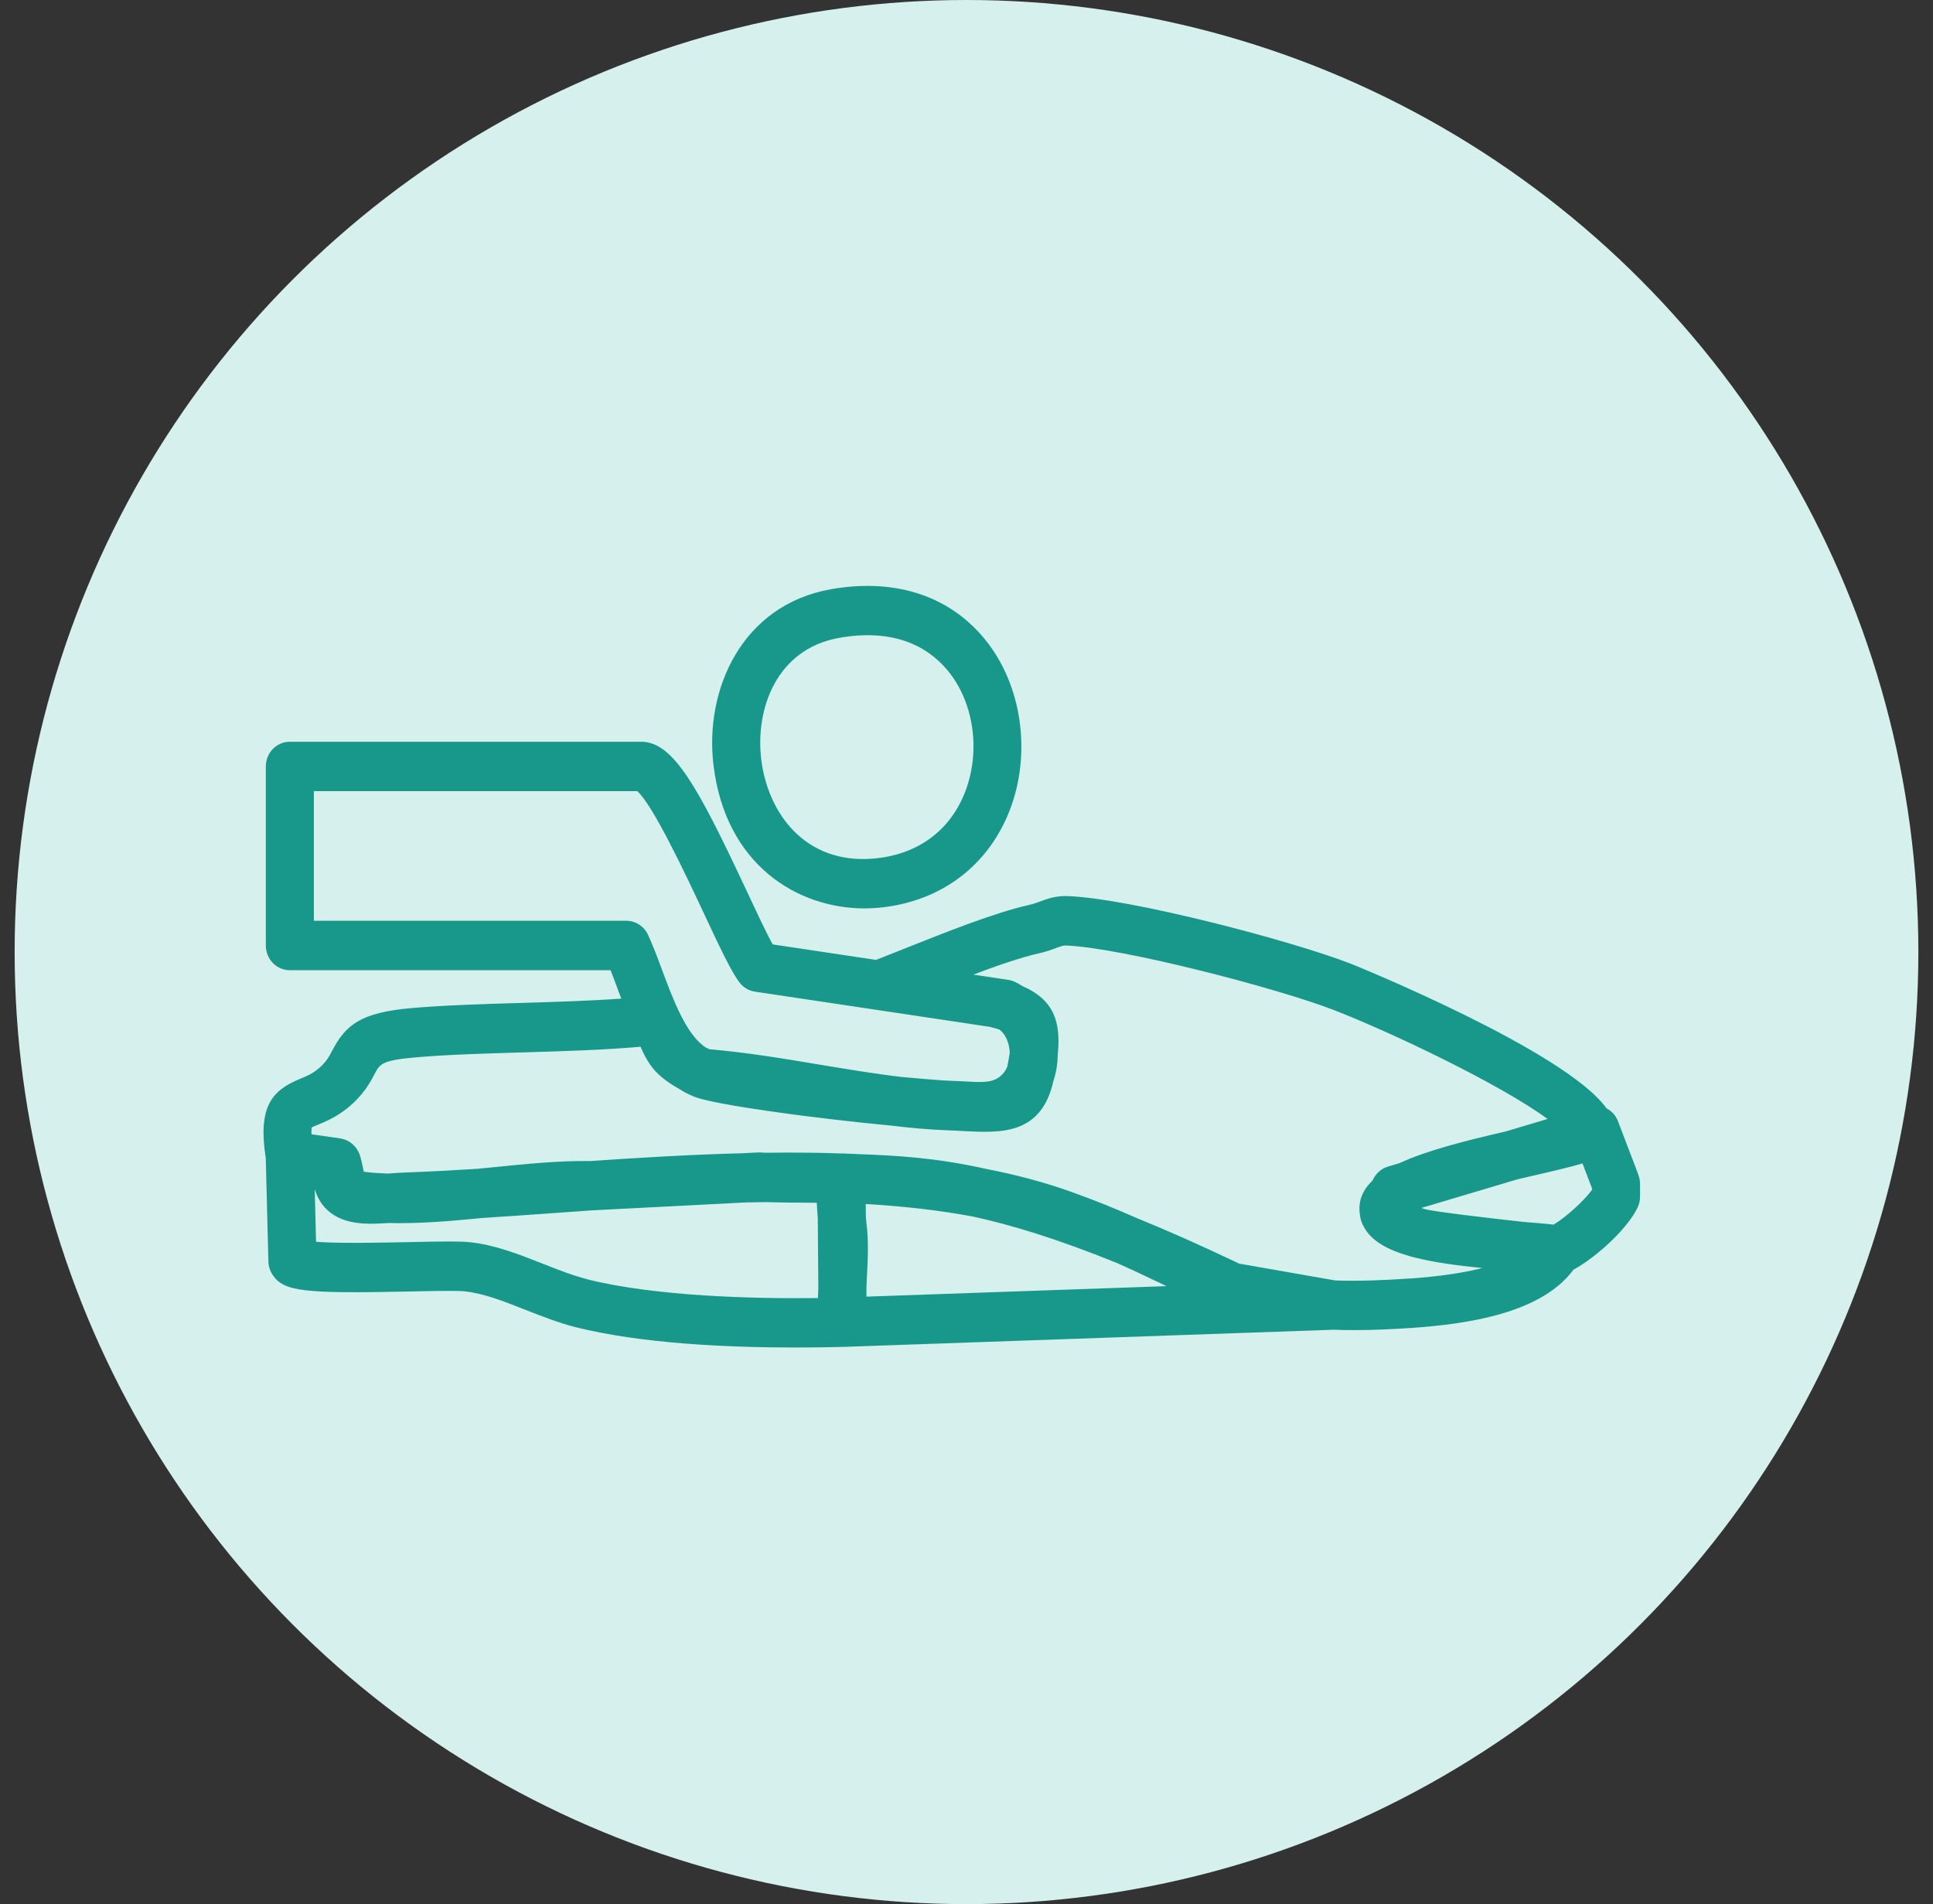
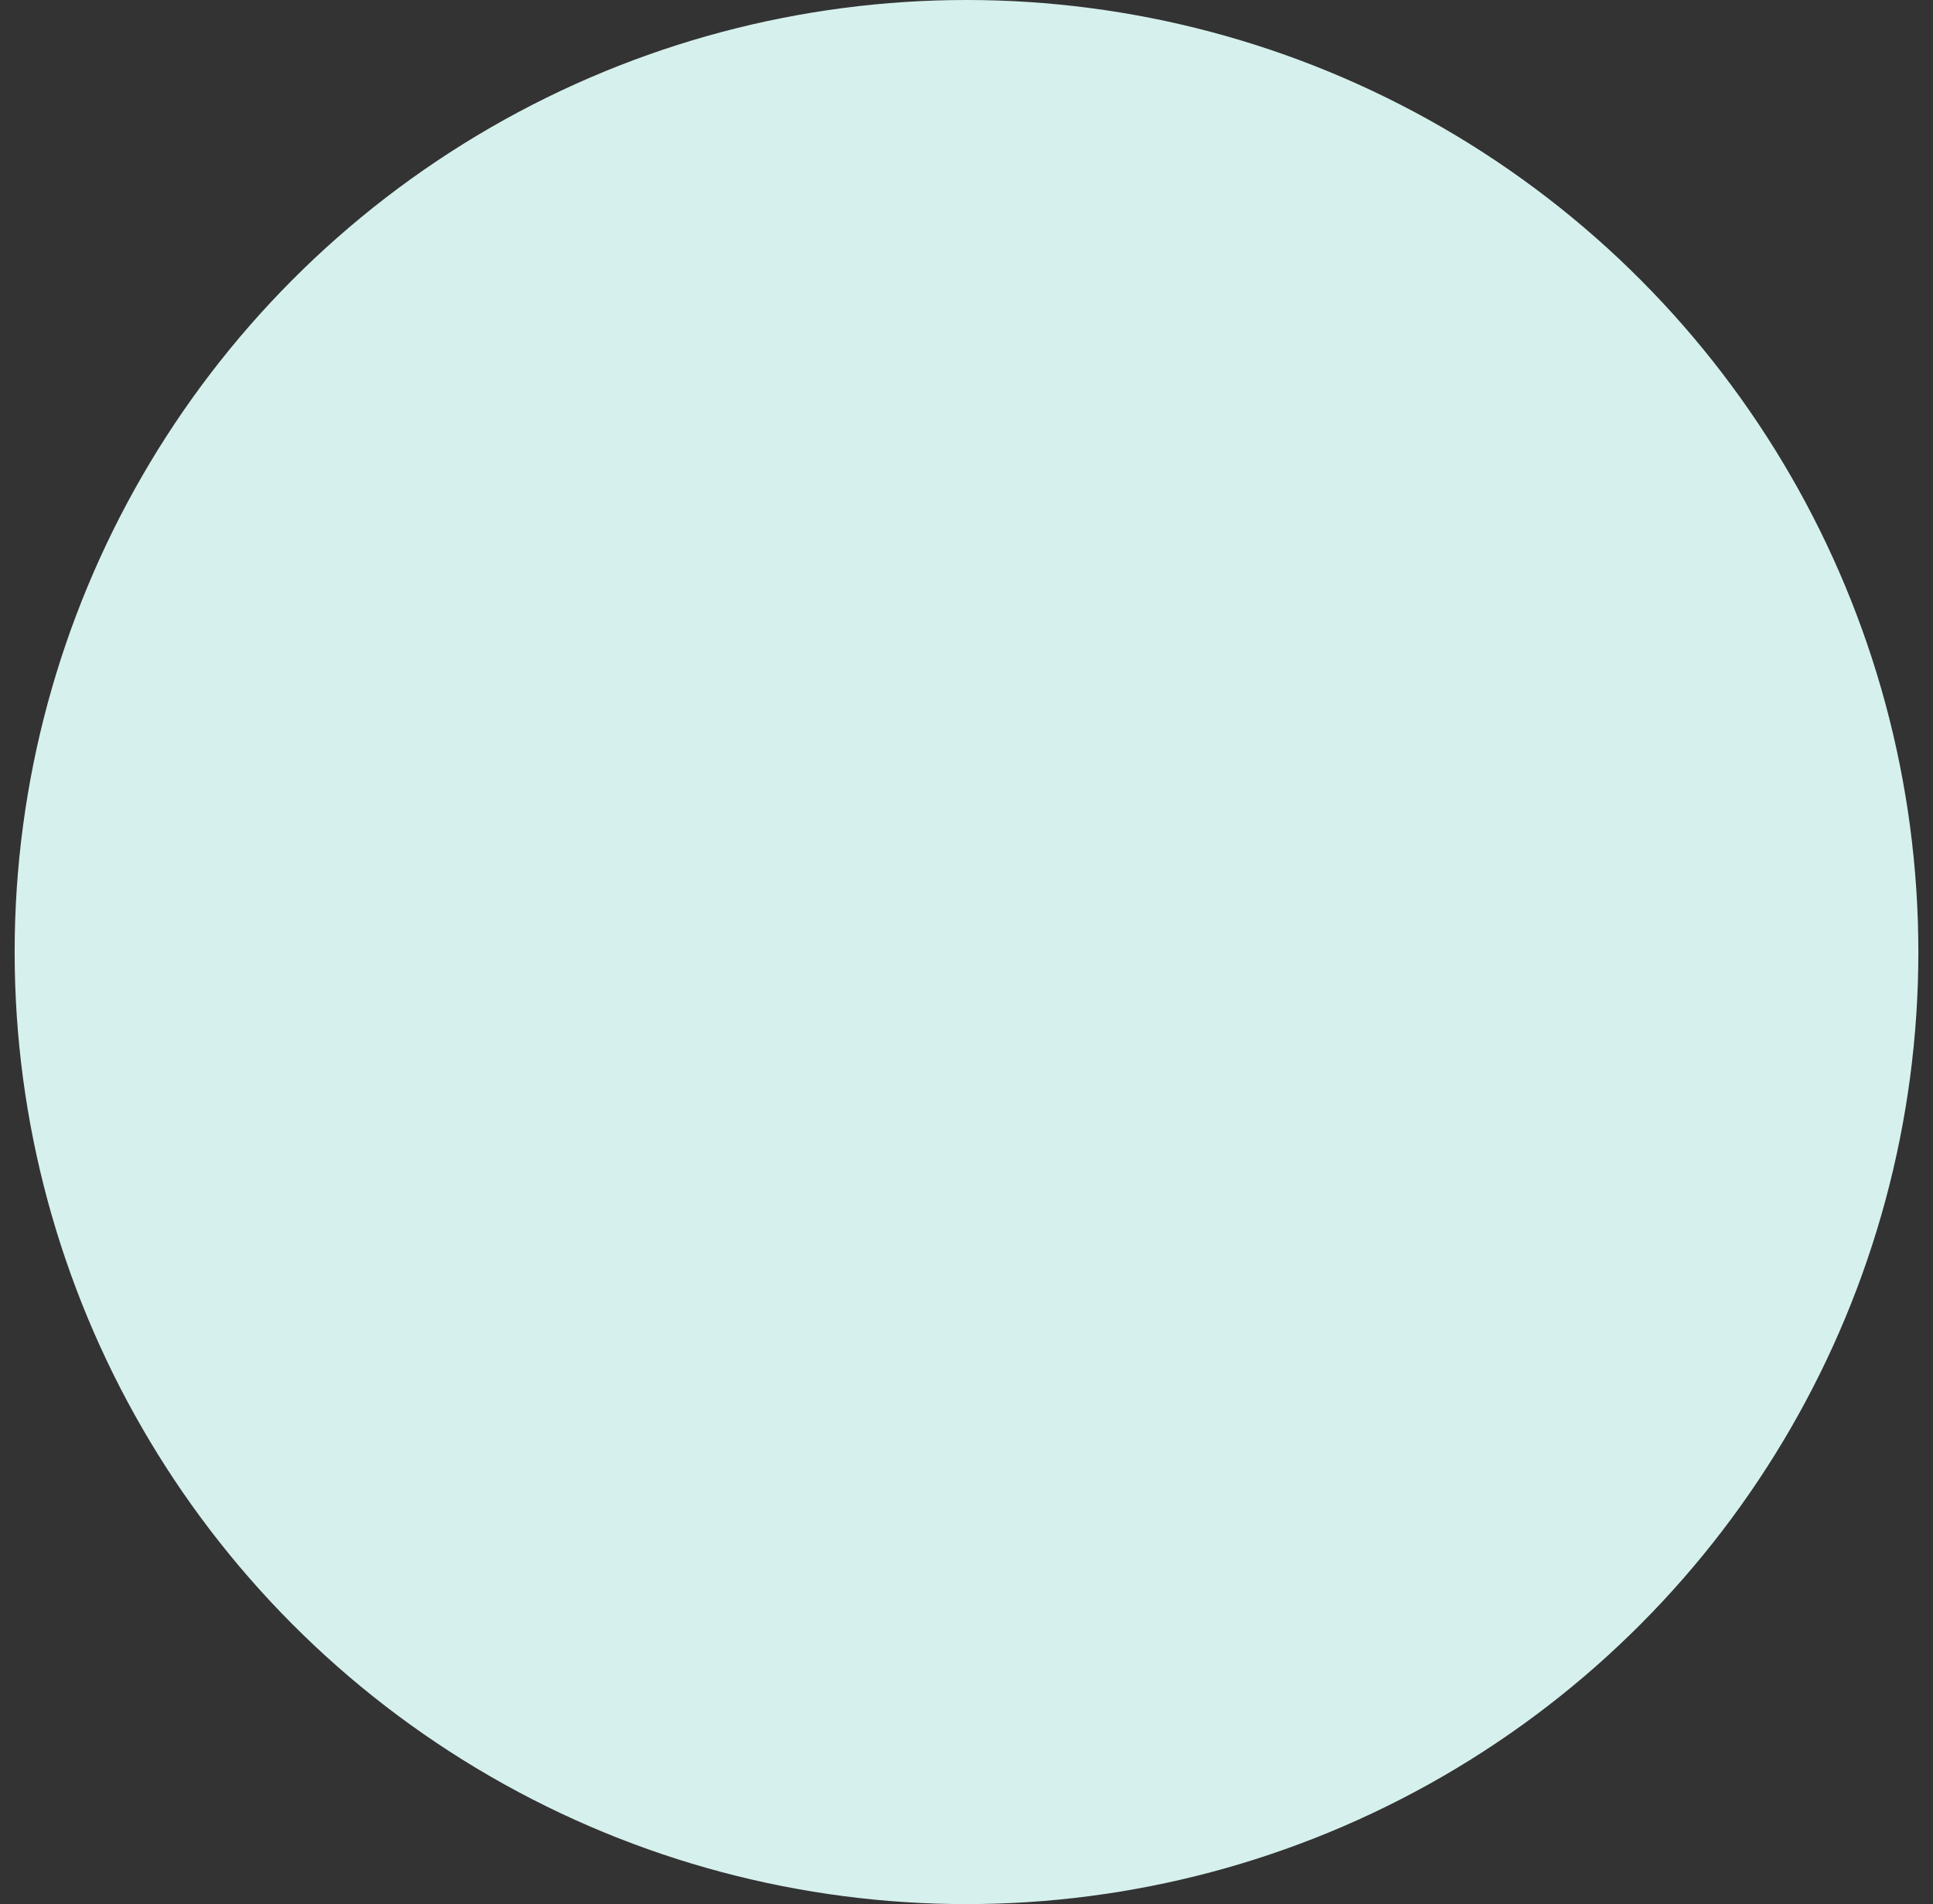
<svg xmlns="http://www.w3.org/2000/svg" width="66" height="65" viewBox="0 0 66 65" fill="none">
  <rect x="0" y="0" width="66" height="65" fill="#333333" stroke="none" />
  <circle cx="33" cy="32.5" r="32.5" fill="#D6F1ED" />
  <g clip-path="url(#clip0_503_1758)">
-     <path d="M55.945 40.112L55.245 38.276C55.169 38.076 55.026 37.924 54.851 37.834C53.454 35.867 46.211 32.932 46.139 32.905C44.063 32.098 38.612 30.677 36.473 30.59C36.048 30.574 35.751 30.683 35.511 30.774C35.388 30.818 35.273 30.863 35.125 30.894C33.964 31.153 32.243 31.841 30.858 32.393C30.52 32.528 30.199 32.656 29.91 32.768L26.382 32.239C26.156 31.83 25.822 31.113 25.494 30.413C23.836 26.872 22.993 25.321 21.895 25.321H9.897C9.443 25.321 9.076 25.698 9.076 26.164V32.277C9.076 32.743 9.443 33.12 9.897 33.12H20.847C20.921 33.306 20.995 33.506 21.071 33.712C21.116 33.835 21.163 33.961 21.212 34.09C20.145 34.166 18.956 34.202 17.794 34.237C16.5 34.275 15.163 34.315 14.036 34.414C12.317 34.564 11.802 34.994 11.355 35.844C11.228 36.084 11.13 36.274 10.838 36.508C10.641 36.666 10.448 36.746 10.241 36.83C9.275 37.229 8.801 37.783 9.074 39.537L9.164 43.066C9.168 43.23 9.22 43.39 9.312 43.525C9.691 44.086 10.344 44.164 13.975 44.088C14.765 44.071 15.583 44.054 15.862 44.082C16.508 44.149 17.206 44.423 17.942 44.714C18.5 44.933 19.079 45.161 19.665 45.309C21.864 45.857 24.741 46 27.167 46C27.736 46 28.281 45.992 28.786 45.979C28.788 45.979 28.79 45.979 28.794 45.979L45.53 45.393C45.53 45.393 45.534 45.393 45.536 45.393C45.755 45.401 45.983 45.406 46.221 45.406C46.822 45.406 47.483 45.38 48.217 45.33C50.074 45.199 52.617 44.845 53.723 43.344C54.478 42.937 55.557 41.965 55.914 41.223C55.969 41.107 55.998 40.979 55.998 40.85V40.422C55.998 40.317 55.98 40.214 55.941 40.114L55.945 40.112ZM10.717 31.434V27.007H21.758C22.299 27.481 23.452 29.941 24.017 31.145C24.609 32.412 24.96 33.148 25.241 33.529C25.37 33.704 25.563 33.82 25.777 33.852L29.884 34.467L33.794 35.053C33.933 35.087 34.044 35.121 34.132 35.15C34.36 35.336 34.471 35.648 34.475 35.947C34.456 36.073 34.429 36.225 34.395 36.407C34.304 36.632 34.111 36.872 33.701 36.923C33.617 36.934 33.488 36.938 33.328 36.936C33.238 36.931 33.141 36.927 33.032 36.921C32.858 36.912 32.671 36.902 32.474 36.896C32.376 36.891 32.276 36.885 32.177 36.881C31.765 36.851 31.295 36.811 30.796 36.765C29.869 36.657 28.938 36.501 27.974 36.341C26.757 36.137 25.502 35.928 24.222 35.818C24.177 35.795 24.136 35.774 24.094 35.755C23.434 35.331 22.976 34.109 22.605 33.108C22.445 32.678 22.293 32.271 22.125 31.91C21.988 31.617 21.7 31.432 21.384 31.432H10.717V31.434ZM20.055 43.669C19.571 43.548 19.066 43.35 18.533 43.139C17.727 42.821 16.894 42.492 16.03 42.404C15.864 42.387 15.63 42.381 15.323 42.381C14.968 42.381 14.512 42.389 13.944 42.402C13.058 42.421 11.554 42.452 10.791 42.391L10.746 40.589C10.816 40.829 10.926 41.038 11.086 41.215C11.638 41.824 12.49 41.803 13.269 41.75C14.28 41.778 15.366 41.687 16.443 41.58C17.251 41.529 18.078 41.47 18.931 41.409C19.356 41.379 19.782 41.348 20.215 41.318L25.467 41.048C25.692 41.042 25.916 41.038 26.142 41.036C26.558 41.05 27.272 41.057 27.89 41.059C27.89 41.072 27.89 41.084 27.89 41.097C27.898 41.263 27.91 41.436 27.922 41.588L27.941 43.938C27.935 44.063 27.933 44.187 27.928 44.312C25.736 44.337 22.412 44.259 20.055 43.673V43.669ZM29.584 44.263V43.966C29.586 43.852 29.592 43.738 29.598 43.622C29.631 43.002 29.664 42.364 29.584 41.763C29.578 41.708 29.572 41.622 29.564 41.52L29.559 41.101C30.819 41.175 32.046 41.31 33.217 41.529C34.516 41.811 36.087 42.286 38.114 43.106C38.629 43.333 39.092 43.553 39.527 43.761C39.63 43.81 39.728 43.856 39.829 43.905L29.586 44.263H29.584ZM48.106 43.645C47.132 43.715 46.311 43.734 45.595 43.711L42.313 43.137C40.984 42.503 39.798 41.98 38.729 41.546C38.091 41.263 37.377 40.97 36.528 40.669C35.619 40.346 34.663 40.096 33.675 39.904C31.869 39.501 30.55 39.448 29.309 39.398C29.129 39.391 28.948 39.383 28.768 39.375C28.761 39.375 28.753 39.375 28.747 39.375C28.741 39.375 28.737 39.375 28.731 39.375C28.714 39.375 28.698 39.375 28.681 39.375C28.099 39.353 27.512 39.345 26.925 39.345C26.667 39.345 26.408 39.349 26.15 39.351C26.09 39.349 26.045 39.347 26.021 39.345C25.976 39.339 25.93 39.339 25.883 39.341L25.36 39.368C23.604 39.413 21.846 39.518 20.137 39.636C19.073 39.617 17.891 39.741 16.75 39.855C16.605 39.87 16.457 39.885 16.309 39.899C15.468 39.952 14.654 39.996 13.868 40.024C13.681 40.03 13.493 40.043 13.304 40.057C13.286 40.057 13.263 40.06 13.242 40.062C12.998 40.053 12.76 40.039 12.535 40.013C12.49 40.007 12.453 40.003 12.42 39.998C12.393 39.861 12.358 39.68 12.297 39.463C12.284 39.419 12.268 39.379 12.249 39.339C12.245 39.33 12.239 39.322 12.235 39.313C12.217 39.278 12.196 39.242 12.174 39.21C12.169 39.204 12.168 39.197 12.163 39.191C12.159 39.185 12.153 39.181 12.149 39.176C12.122 39.143 12.096 39.111 12.065 39.084C12.059 39.079 12.055 39.073 12.049 39.067C12.014 39.035 11.975 39.006 11.934 38.98C11.923 38.974 11.911 38.968 11.901 38.961C11.868 38.942 11.835 38.928 11.8 38.913C11.788 38.909 11.776 38.902 11.761 38.898C11.716 38.883 11.669 38.871 11.62 38.862L10.635 38.721C10.631 38.601 10.635 38.527 10.643 38.487C10.697 38.46 10.785 38.424 10.852 38.396C11.113 38.289 11.47 38.141 11.852 37.836C12.41 37.385 12.635 36.959 12.799 36.647C12.967 36.328 13.037 36.196 14.174 36.097C15.255 36.002 16.51 35.966 17.842 35.926C19.218 35.886 20.634 35.844 21.871 35.732C22.158 36.407 22.468 36.767 23.198 37.178C23.335 37.269 23.485 37.345 23.641 37.41C23.643 37.41 23.647 37.412 23.649 37.414C23.651 37.414 23.655 37.414 23.657 37.418C23.678 37.427 23.698 37.437 23.721 37.446C24.46 37.724 27.771 38.173 30.454 38.428C31.102 38.506 31.759 38.565 32.417 38.588C32.503 38.59 32.585 38.595 32.667 38.599C32.719 38.601 32.77 38.603 32.819 38.607C32.862 38.609 32.907 38.611 32.948 38.614C34.173 38.675 35.56 38.742 35.968 36.9C36.019 36.744 36.06 36.579 36.085 36.409C36.105 36.27 36.114 36.13 36.116 35.993C36.231 34.872 35.974 34.128 34.918 33.666C34.83 33.609 34.737 33.556 34.639 33.512C34.571 33.481 34.497 33.459 34.423 33.449L33.72 33.344L33.233 33.27C34.064 32.956 34.87 32.68 35.469 32.545C35.724 32.488 35.913 32.418 36.064 32.361C36.247 32.294 36.304 32.273 36.403 32.277C38.329 32.355 43.665 33.748 45.554 34.484C47.556 35.264 51.241 37.022 52.839 38.198L51.417 38.622C50.002 38.951 48.709 39.276 47.792 39.703L47.39 39.824C47.179 39.887 47.003 40.034 46.898 40.233L46.861 40.302C46.531 40.618 46.369 40.989 46.428 41.436C46.441 41.599 46.49 41.748 46.568 41.883C46.816 42.349 47.353 42.659 48.114 42.876C48.139 42.884 48.166 42.893 48.19 42.899C48.219 42.908 48.256 42.916 48.299 42.926C48.941 43.091 49.725 43.199 50.615 43.287C49.944 43.458 49.107 43.578 48.106 43.648V43.645ZM54.359 40.614C54.098 40.981 53.458 41.56 53.046 41.805C52.783 41.773 52.441 41.746 52.035 41.714C50.779 41.577 48.953 41.36 48.656 41.278C48.615 41.265 48.572 41.251 48.531 41.236L51.819 40.256C52.012 40.211 52.191 40.169 52.34 40.136C53.091 39.963 53.637 39.834 54.033 39.716L54.361 40.578V40.614H54.359Z" fill="#18988B" />
    <path d="M29.512 31.01C29.654 31.01 29.795 31.004 29.937 30.993C31.99 30.825 33.619 29.676 34.403 27.84C35.221 25.924 34.955 23.56 33.736 21.96C32.526 20.371 30.622 19.718 28.372 20.114C25.321 20.654 24.045 23.552 24.363 26.136C24.779 29.537 27.245 31.01 29.514 31.01H29.512ZM28.651 21.775C30.737 21.406 31.863 22.237 32.444 22.998C33.299 24.121 33.484 25.795 32.901 27.161C32.359 28.428 31.26 29.191 29.808 29.311C27.475 29.499 26.215 27.747 25.992 25.926C25.781 24.191 26.521 22.152 28.651 21.775Z" fill="#18988B" />
  </g>
  <defs>
    <clipPath id="clip0_503_1758">
-       <rect width="47" height="26" fill="white" transform="translate(9 20)" />
-     </clipPath>
+       </clipPath>
  </defs>
</svg>